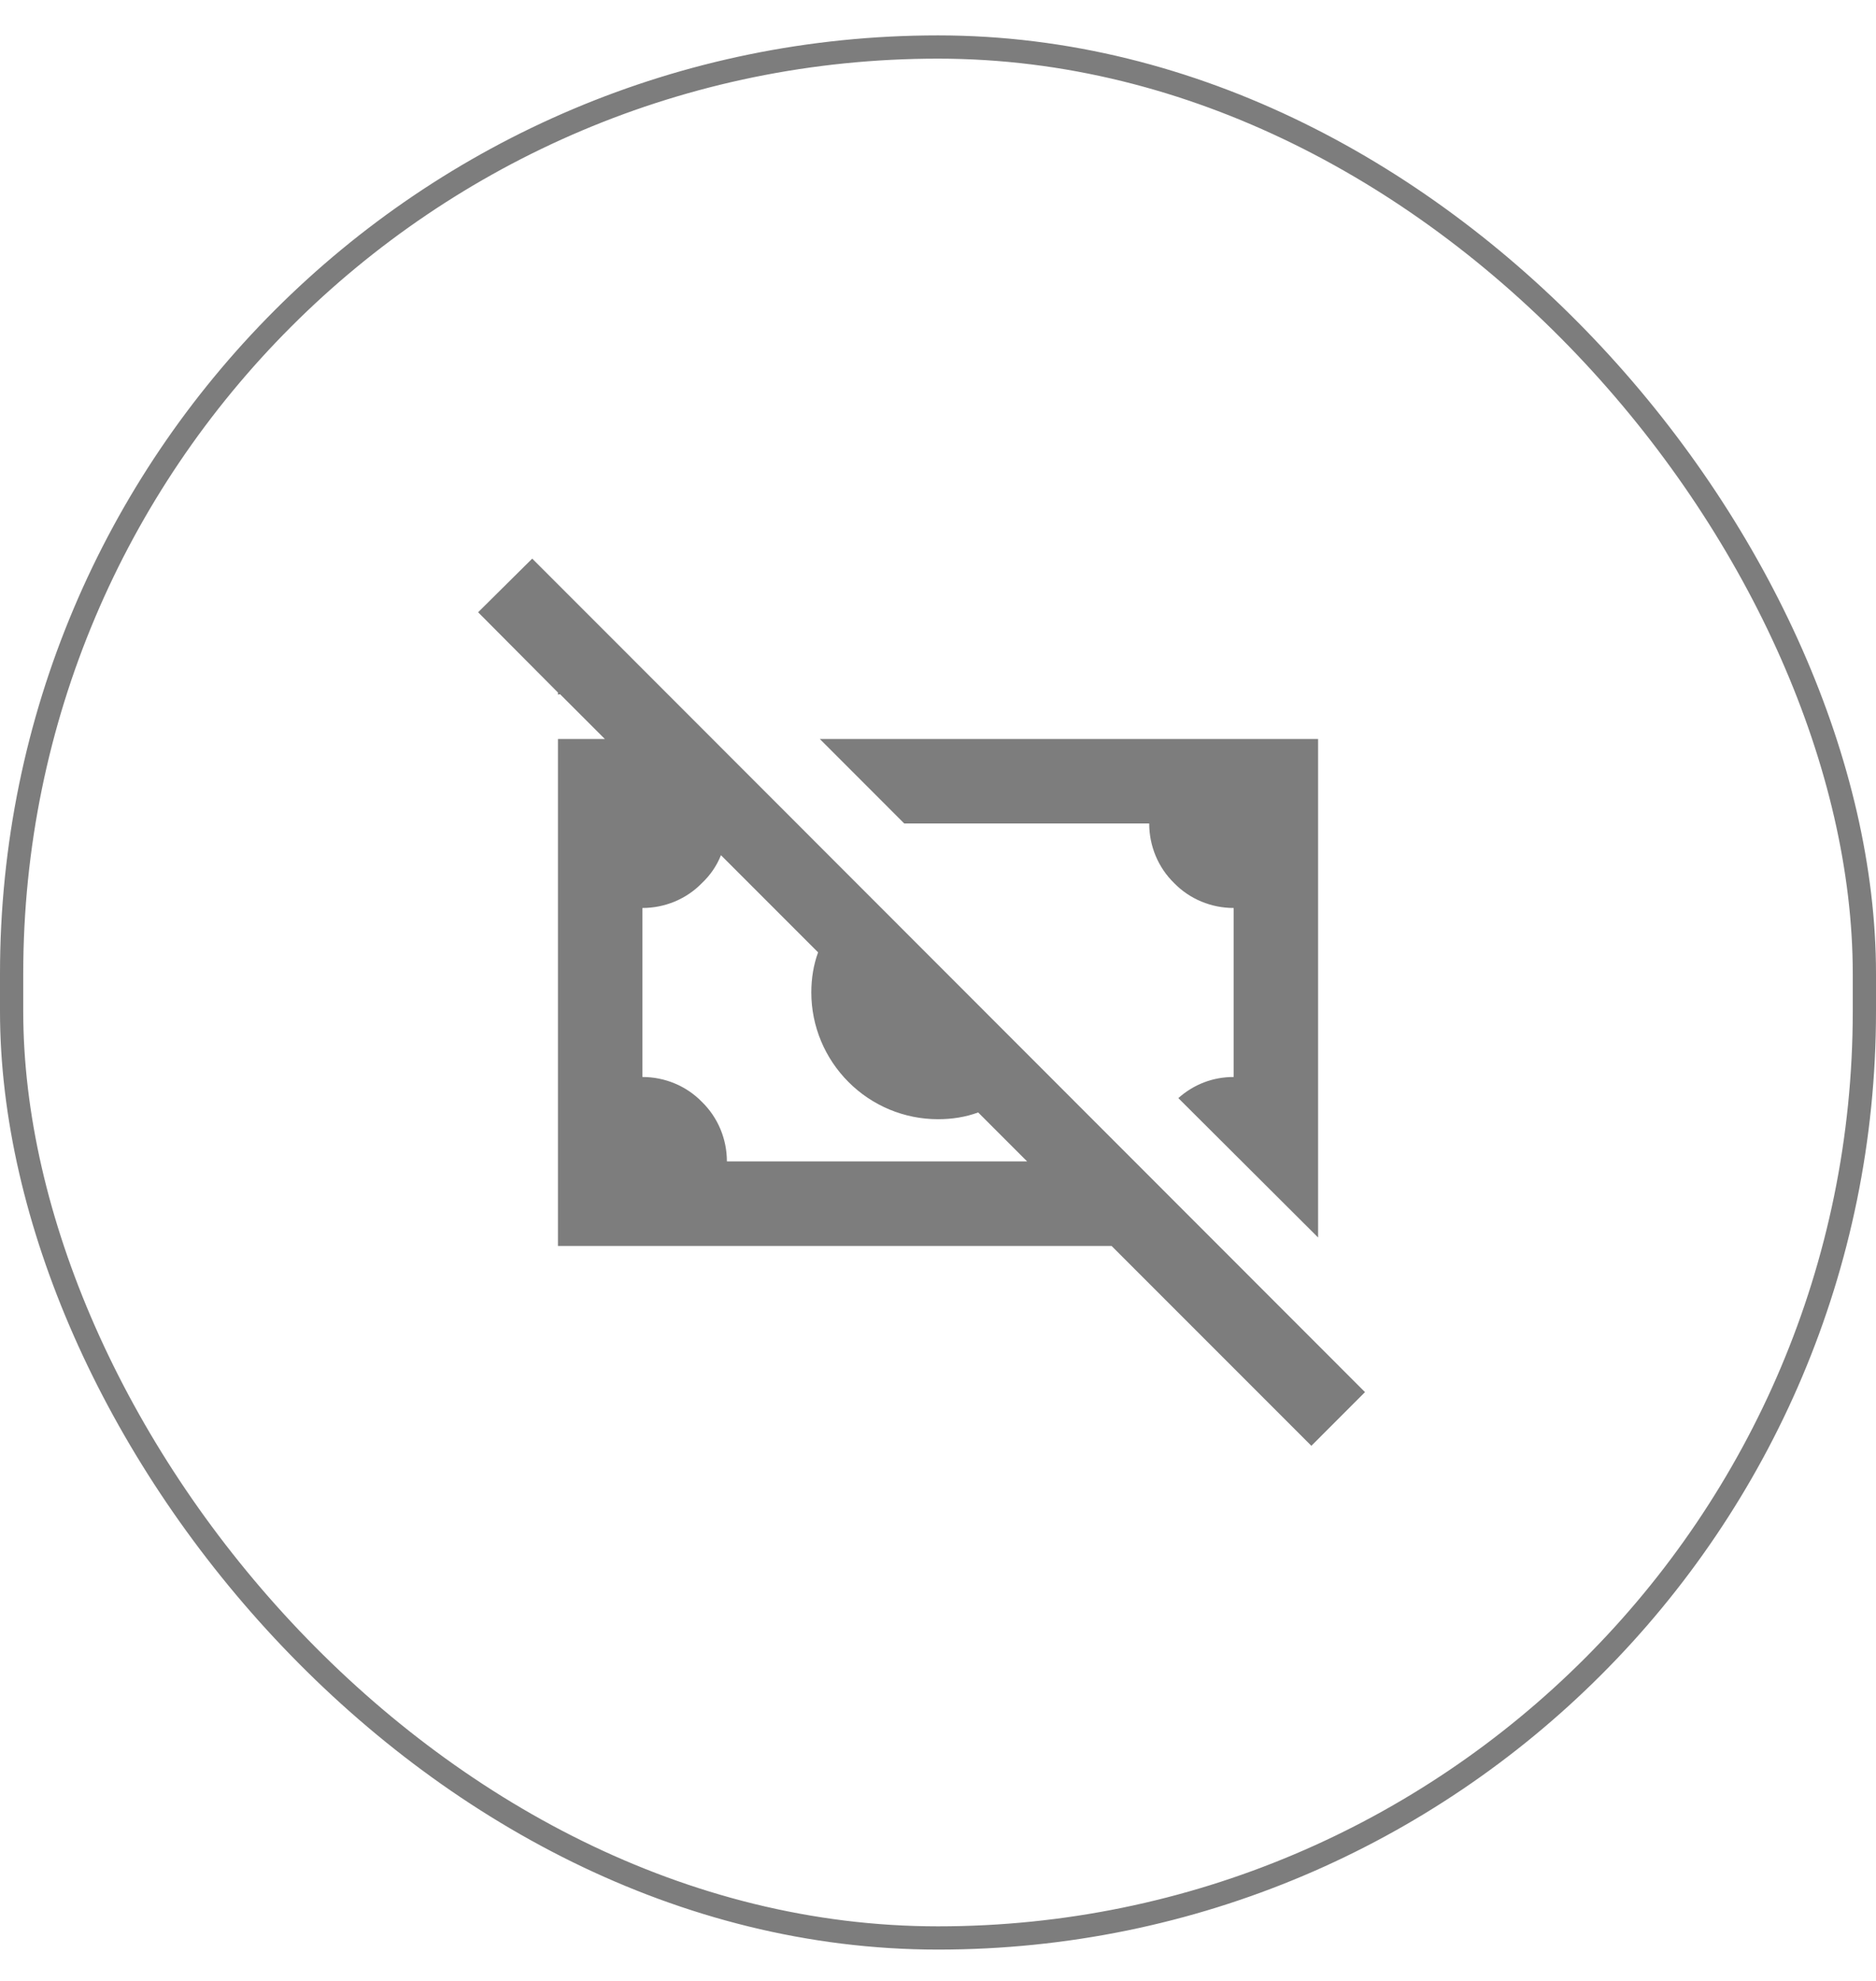
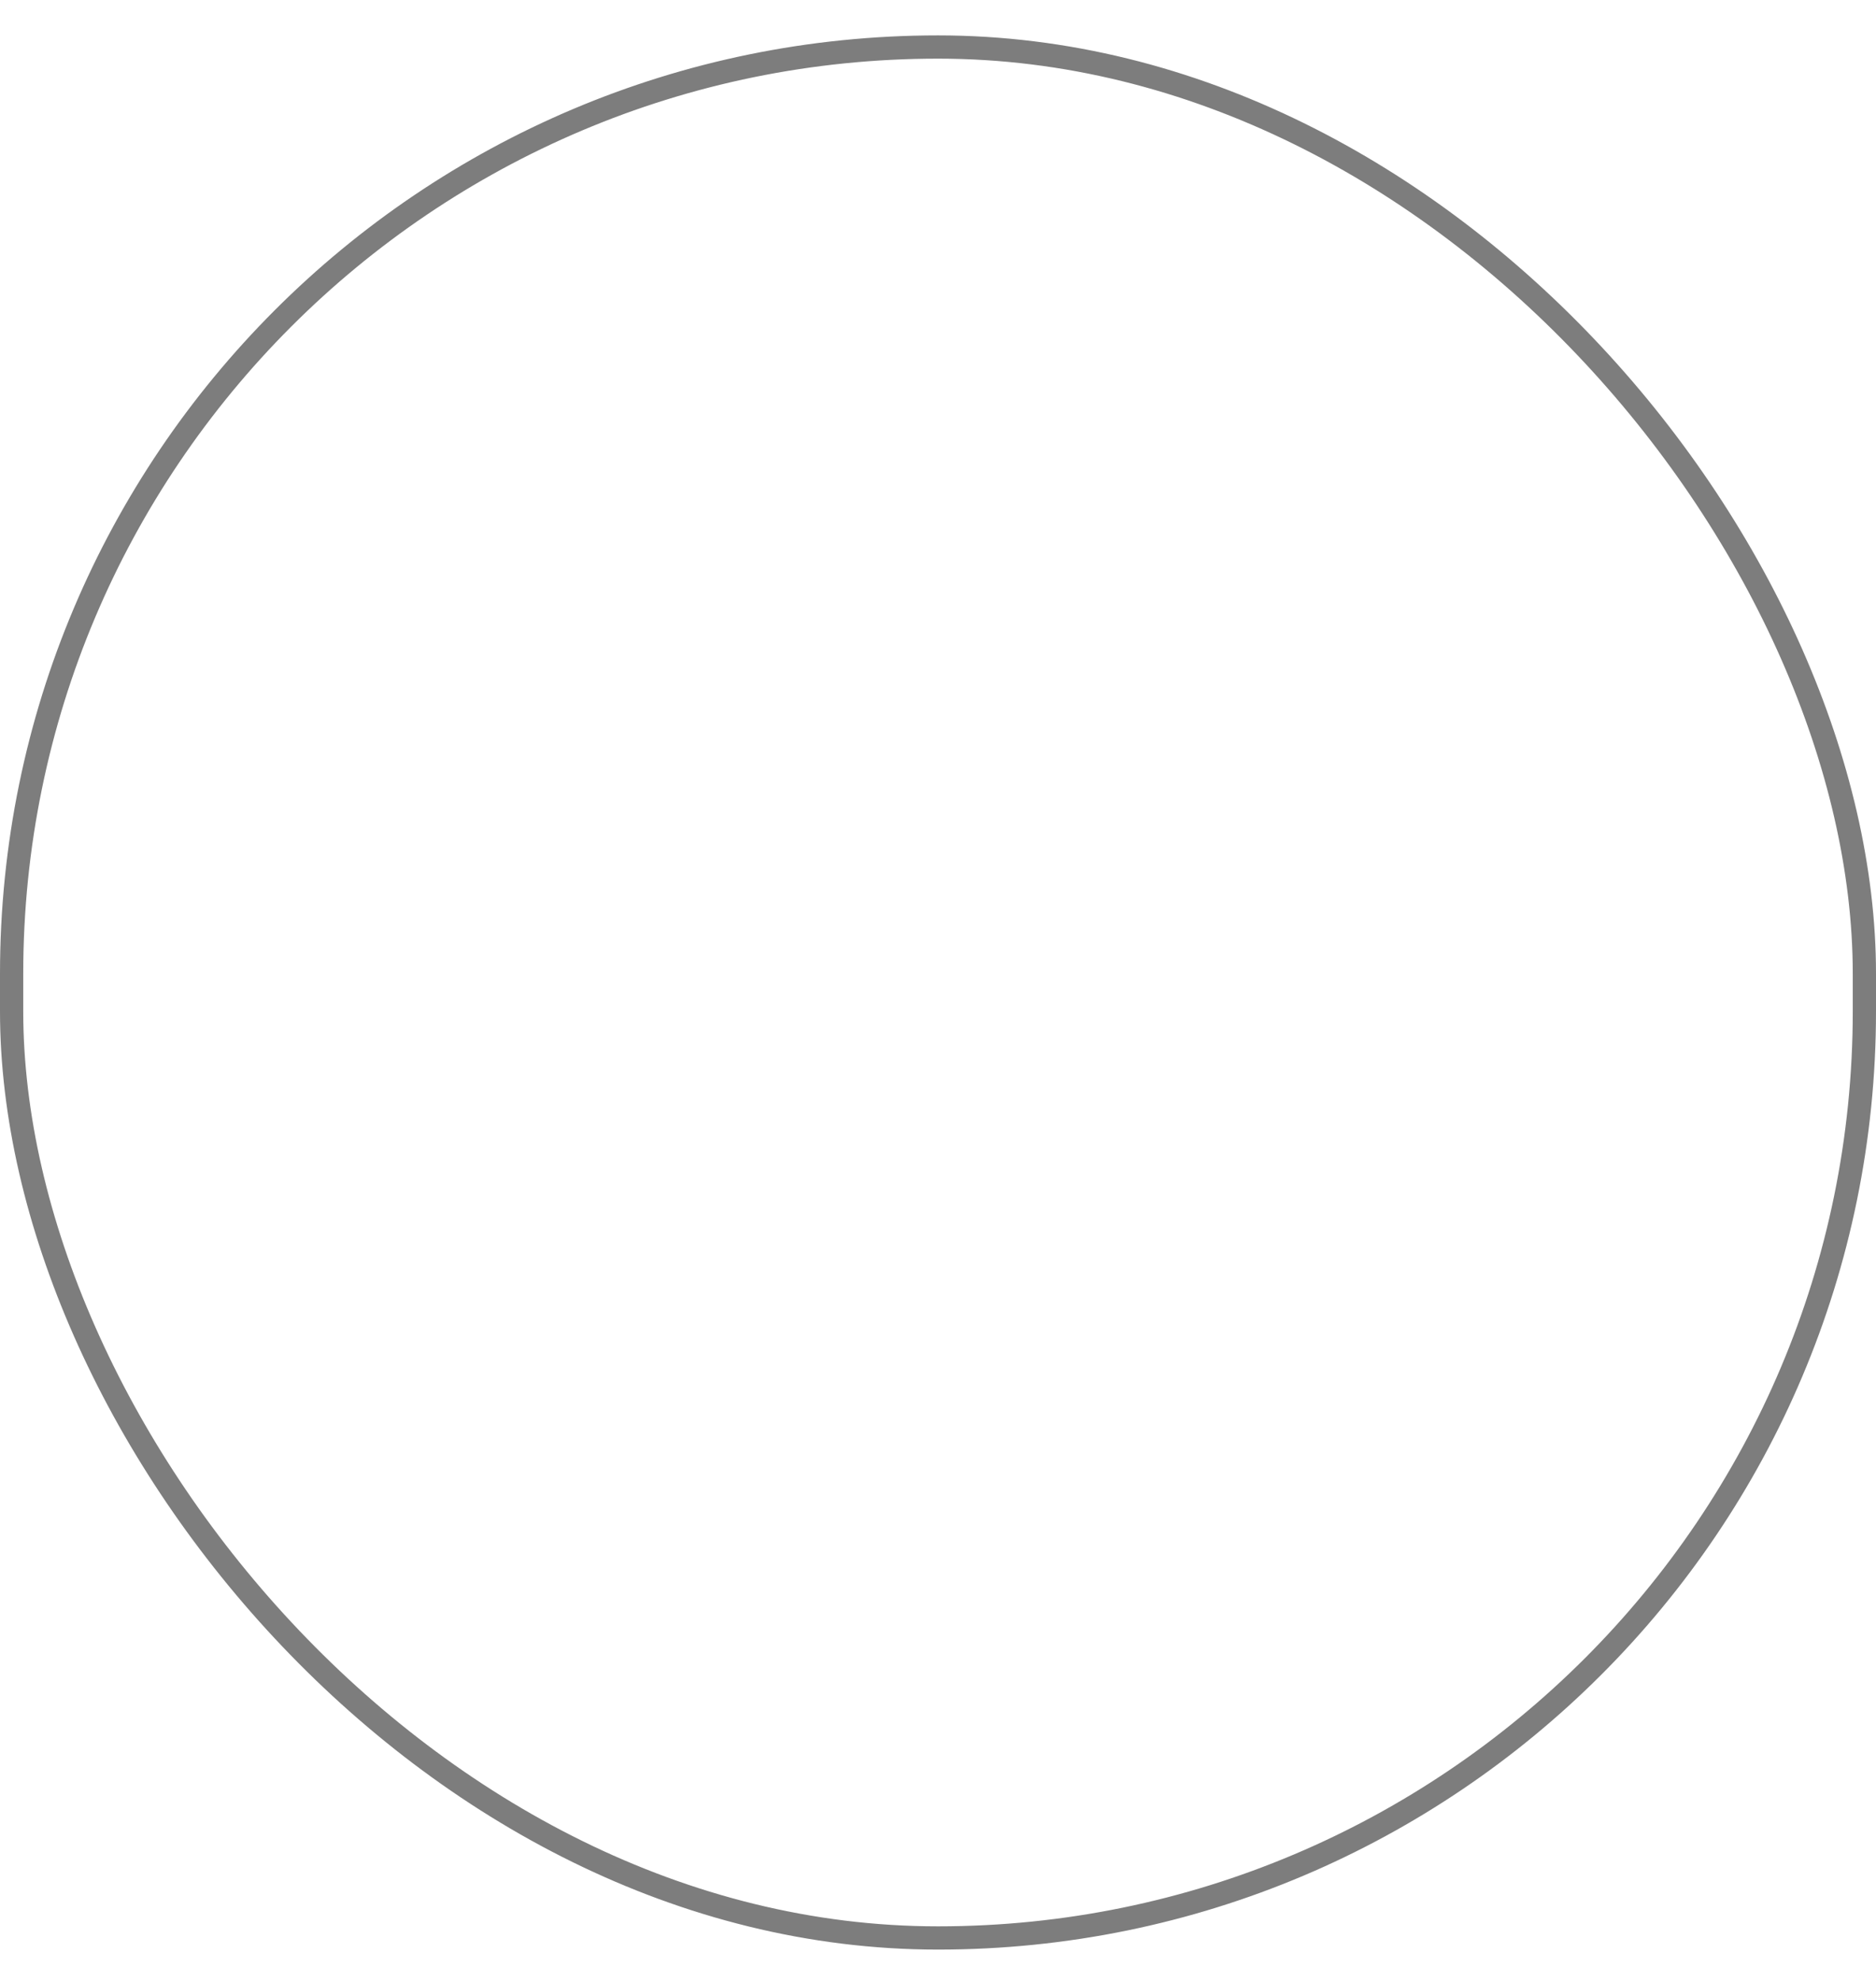
<svg xmlns="http://www.w3.org/2000/svg" width="36" height="38" viewBox="0 0 36 38" fill="none">
  <rect x="0.223" y="0.902" width="35.554" height="36.274" rx="17.777" stroke="#7D7D7D" stroke-width="0.446" />
-   <path d="M10.707 13.285V13.325L10.748 13.317L11.607 14.176H10.707V23.901H21.331L25.165 27.735L26.194 26.705L11.979 12.482L10.213 10.716L9.175 11.745L10.707 13.285ZM13.47 16.94C13.633 16.786 13.754 16.608 13.835 16.405L15.699 18.269C15.61 18.512 15.569 18.771 15.569 19.039C15.569 19.687 15.829 20.303 16.283 20.757C16.736 21.211 17.352 21.47 18.001 21.47C18.268 21.47 18.527 21.43 18.771 21.34L19.711 22.28H13.949C13.949 21.851 13.778 21.438 13.47 21.138C13.171 20.83 12.757 20.66 12.328 20.66V17.418C12.757 17.418 13.171 17.248 13.47 16.94ZM22.612 21.065L25.294 23.739V14.176H15.732L17.352 15.797H22.053C22.053 16.227 22.223 16.64 22.531 16.94C22.831 17.248 23.244 17.418 23.674 17.418V20.66C23.268 20.66 22.904 20.805 22.612 21.065Z" fill="#7D7D7D" />
</svg>